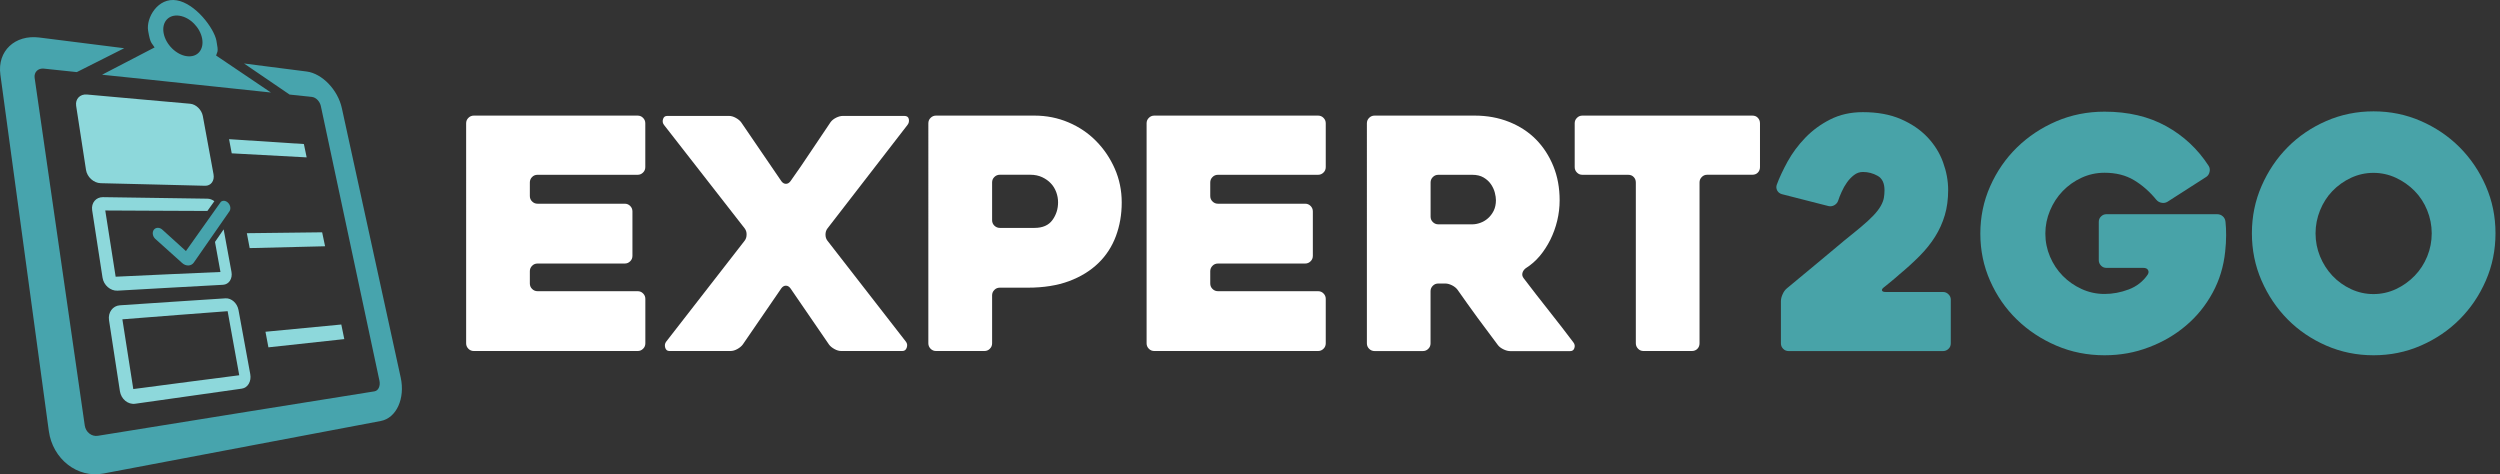
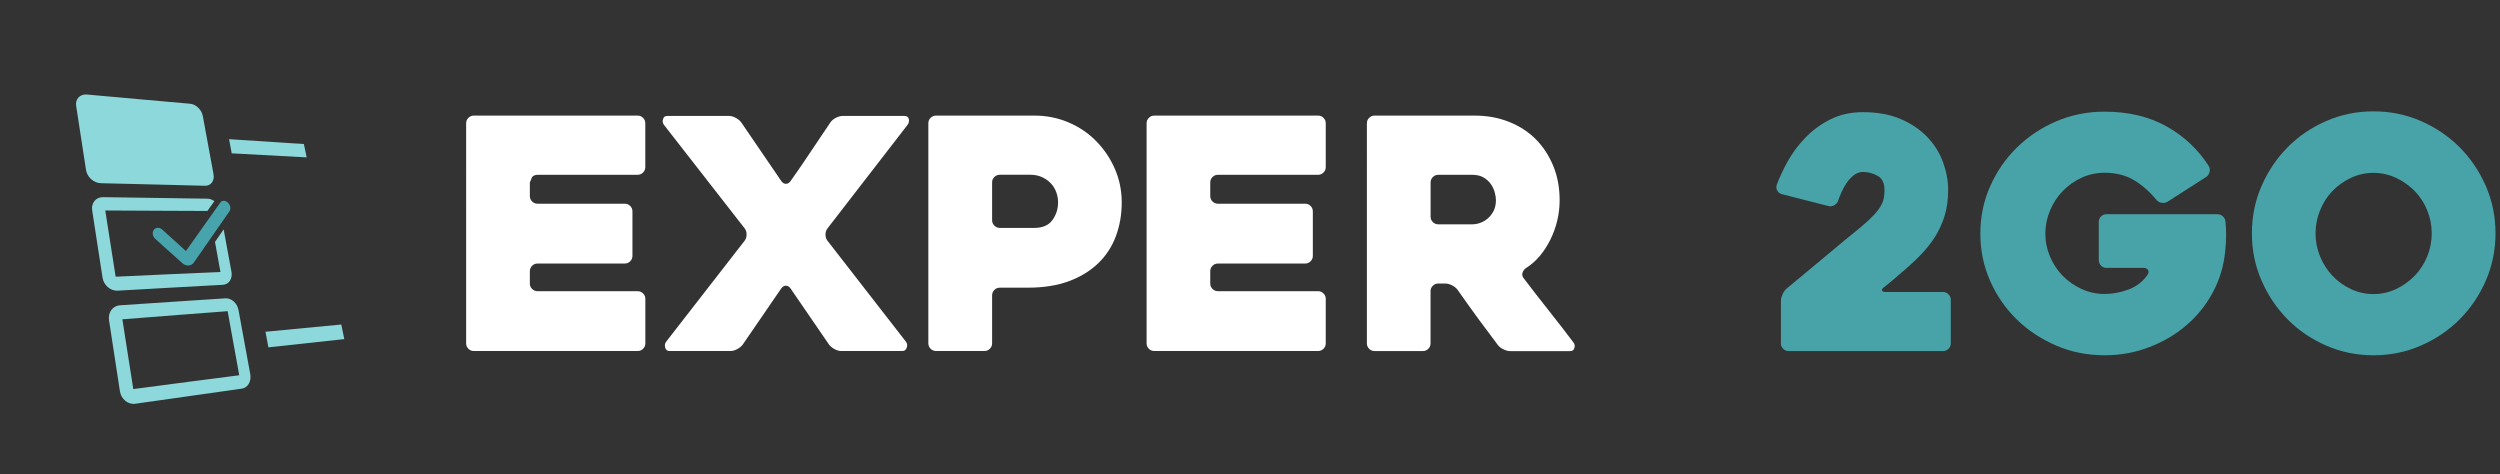
<svg xmlns="http://www.w3.org/2000/svg" version="1.1" id="Layer_1" x="0px" y="0px" viewBox="0 0 476.41 90.38" style="enable-background:new 0 0 476.41 90.38;" xml:space="preserve">
  <rect x="0" y="0" width="476.41" height="90.38" fill="#333333" stroke="none" />
  <style type="text/css">
	.Drop_x0020_Shadow{fill:none;}
	.Outer_x0020_Glow_x0020_5_x0020_pt{fill:none;}
	.Jive_GS{fill:#A6D0E4;}
	.st0{fill:#FFFFFF;}
	.st1{fill:#48A3A8;}
	.st2{fill-rule:evenodd;clip-rule:evenodd;fill:#47A4AD;}
	.st3{fill-rule:evenodd;clip-rule:evenodd;fill:#8DD8DB;}
</style>
  <g>
-     <path class="st0" d="M100.97,34.78v2.57c0,0.41,0.14,0.76,0.43,1.04c0.29,0.29,0.63,0.43,1.04,0.43h16.61   c0.41,0,0.76,0.14,1.04,0.43c0.29,0.29,0.43,0.63,0.43,1.04v8.46c0,0.41-0.14,0.76-0.43,1.04c-0.29,0.29-0.63,0.43-1.04,0.43   h-16.61c-0.41,0-0.76,0.14-1.04,0.43c-0.29,0.29-0.43,0.63-0.43,1.04v2.33c0,0.41,0.14,0.76,0.43,1.04   c0.29,0.29,0.63,0.43,1.04,0.43h19.07c0.41,0,0.76,0.14,1.04,0.43c0.29,0.29,0.43,0.63,0.43,1.04v8.46c0,0.41-0.14,0.76-0.43,1.04   c-0.29,0.29-0.63,0.43-1.04,0.43H90.3c-0.41,0-0.76-0.14-1.04-0.43c-0.29-0.29-0.43-0.63-0.43-1.04V23.5   c0-0.41,0.14-0.76,0.43-1.04c0.29-0.29,0.63-0.43,1.04-0.43h31.2c0.41,0,0.76,0.14,1.04,0.43c0.29,0.29,0.43,0.63,0.43,1.04v8.34   c0,0.41-0.14,0.76-0.43,1.04c-0.29,0.29-0.63,0.43-1.04,0.43h-19.07c-0.41,0-0.76,0.14-1.04,0.43   C101.11,34.02,100.97,34.37,100.97,34.78z" />
+     <path class="st0" d="M100.97,34.78v2.57c0,0.41,0.14,0.76,0.43,1.04c0.29,0.29,0.63,0.43,1.04,0.43h16.61   c0.41,0,0.76,0.14,1.04,0.43c0.29,0.29,0.43,0.63,0.43,1.04v8.46c0,0.41-0.14,0.76-0.43,1.04c-0.29,0.29-0.63,0.43-1.04,0.43   h-16.61c-0.41,0-0.76,0.14-1.04,0.43c-0.29,0.29-0.43,0.63-0.43,1.04v2.33c0,0.41,0.14,0.76,0.43,1.04   c0.29,0.29,0.63,0.43,1.04,0.43h19.07c0.41,0,0.76,0.14,1.04,0.43c0.29,0.29,0.43,0.63,0.43,1.04v8.46c0,0.41-0.14,0.76-0.43,1.04   c-0.29,0.29-0.63,0.43-1.04,0.43H90.3c-0.41,0-0.76-0.14-1.04-0.43c-0.29-0.29-0.43-0.63-0.43-1.04V23.5   c0-0.41,0.14-0.76,0.43-1.04c0.29-0.29,0.63-0.43,1.04-0.43h31.2c0.41,0,0.76,0.14,1.04,0.43c0.29,0.29,0.43,0.63,0.43,1.04v8.34   c0,0.41-0.14,0.76-0.43,1.04c-0.29,0.29-0.63,0.43-1.04,0.43h-19.07c-0.41,0-0.76,0.14-1.04,0.43   z" />
    <path class="st0" d="M141.92,43.54L126.53,23.8c-0.25-0.33-0.31-0.69-0.18-1.1c0.12-0.41,0.39-0.61,0.8-0.61h11.77   c0.41,0,0.84,0.12,1.29,0.37c0.45,0.25,0.8,0.53,1.04,0.86l7.66,11.22c0.25,0.33,0.53,0.49,0.86,0.49c0.33,0,0.61-0.16,0.86-0.49   c1.31-1.84,2.61-3.73,3.89-5.67c1.29-1.94,2.54-3.81,3.77-5.61c0.25-0.33,0.59-0.6,1.04-0.83c0.45-0.22,0.88-0.34,1.29-0.34h11.71   c0.49,0,0.78,0.2,0.86,0.61c0.08,0.41,0,0.78-0.25,1.1l-15.26,19.74c-0.25,0.33-0.37,0.72-0.37,1.17c0,0.45,0.12,0.84,0.37,1.16   l14.96,19.25c0.25,0.33,0.3,0.7,0.15,1.13c-0.14,0.43-0.42,0.64-0.83,0.64h-11.65c-0.41,0-0.84-0.12-1.29-0.37   c-0.45-0.25-0.8-0.53-1.04-0.86l-7.36-10.73c-0.25-0.33-0.53-0.49-0.86-0.49c-0.33,0-0.61,0.16-0.86,0.49l-7.36,10.73   c-0.25,0.33-0.59,0.61-1.04,0.86c-0.45,0.25-0.88,0.37-1.29,0.37h-11.65c-0.41,0-0.67-0.21-0.8-0.64   c-0.12-0.43-0.06-0.81,0.18-1.13l14.96-19.25c0.25-0.33,0.37-0.71,0.37-1.16C142.29,44.26,142.16,43.87,141.92,43.54z" />
    <path class="st0" d="M195.88,54.82h-5.35c-0.41,0-0.76,0.14-1.04,0.43c-0.29,0.29-0.43,0.63-0.43,1.04v9.13   c0,0.41-0.14,0.76-0.43,1.04c-0.28,0.29-0.63,0.43-1.04,0.43h-9.21c-0.41,0-0.75-0.14-1.04-0.43c-0.28-0.29-0.43-0.63-0.43-1.04   V23.5c0-0.41,0.14-0.76,0.43-1.04c0.29-0.29,0.63-0.43,1.04-0.43h18.76c2.29,0,4.44,0.43,6.47,1.29c2.02,0.86,3.78,2.04,5.27,3.56   c1.49,1.51,2.68,3.27,3.56,5.27c0.88,2,1.32,4.15,1.32,6.44c0,2.29-0.37,4.42-1.11,6.41c-0.74,1.98-1.85,3.7-3.35,5.15   c-1.5,1.45-3.36,2.6-5.59,3.43C201.49,54.4,198.87,54.82,195.88,54.82z M196.33,33.3h-5.79c-0.41,0-0.76,0.14-1.05,0.43   c-0.29,0.28-0.43,0.63-0.43,1.04v7.19c0,0.41,0.14,0.75,0.43,1.04c0.29,0.28,0.64,0.43,1.05,0.43h6.59c1.56,0,2.7-0.5,3.42-1.49   s1.08-2.12,1.08-3.38c0-0.65-0.11-1.29-0.34-1.92c-0.23-0.63-0.56-1.19-1.02-1.68c-0.45-0.49-1.01-0.88-1.66-1.19   C197.95,33.46,197.19,33.3,196.33,33.3z" />
    <path class="st0" d="M230.63,34.78v2.57c0,0.41,0.14,0.76,0.43,1.04c0.29,0.29,0.63,0.43,1.04,0.43h16.61   c0.41,0,0.76,0.14,1.04,0.43c0.29,0.29,0.43,0.63,0.43,1.04v8.46c0,0.41-0.14,0.76-0.43,1.04c-0.29,0.29-0.63,0.43-1.04,0.43H232.1   c-0.41,0-0.76,0.14-1.04,0.43c-0.29,0.29-0.43,0.63-0.43,1.04v2.33c0,0.41,0.14,0.76,0.43,1.04c0.29,0.29,0.63,0.43,1.04,0.43   h19.07c0.41,0,0.76,0.14,1.04,0.43c0.29,0.29,0.43,0.63,0.43,1.04v8.46c0,0.41-0.14,0.76-0.43,1.04c-0.29,0.29-0.63,0.43-1.04,0.43   h-31.2c-0.41,0-0.76-0.14-1.04-0.43c-0.29-0.29-0.43-0.63-0.43-1.04V23.5c0-0.41,0.14-0.76,0.43-1.04   c0.29-0.29,0.63-0.43,1.04-0.43h31.2c0.41,0,0.76,0.14,1.04,0.43c0.29,0.29,0.43,0.63,0.43,1.04v8.34c0,0.41-0.14,0.76-0.43,1.04   c-0.29,0.29-0.63,0.43-1.04,0.43H232.1c-0.41,0-0.76,0.14-1.04,0.43C230.77,34.02,230.63,34.37,230.63,34.78z" />
    <path class="st0" d="M271.14,66.9h-9.18c-0.41,0-0.76-0.14-1.05-0.43s-0.43-0.63-0.43-1.04V23.5c0-0.41,0.14-0.76,0.43-1.04   c0.29-0.29,0.63-0.43,1.04-0.43h19.07c2.37,0,4.56,0.4,6.56,1.2c2,0.8,3.71,1.91,5.12,3.34c1.41,1.43,2.51,3.13,3.31,5.09   c0.8,1.96,1.2,4.13,1.2,6.5c0,1.31-0.15,2.61-0.46,3.89c-0.31,1.29-0.75,2.5-1.32,3.65c-0.57,1.14-1.25,2.18-2.02,3.1   c-0.78,0.92-1.66,1.69-2.64,2.3c-0.33,0.25-0.54,0.54-0.64,0.89c-0.1,0.35-0.03,0.69,0.21,1.01c1.55,2.04,3.19,4.15,4.9,6.31   c1.72,2.17,3.25,4.15,4.6,5.95c0.25,0.33,0.31,0.68,0.18,1.07c-0.12,0.39-0.39,0.58-0.8,0.58h-11.4c-0.41,0-0.85-0.11-1.32-0.34   s-0.83-0.5-1.07-0.83c-1.3-1.72-2.59-3.45-3.88-5.21c-1.28-1.76-2.55-3.53-3.81-5.33c-0.25-0.33-0.59-0.6-1.04-0.83   c-0.45-0.22-0.87-0.34-1.28-0.34h-1.34c-0.41,0-0.75,0.14-1.04,0.43s-0.43,0.63-0.43,1.04v9.93c0,0.41-0.14,0.76-0.43,1.04   C271.9,66.76,271.55,66.9,271.14,66.9z M274.08,42.75h6.47c0.49,0,1-0.09,1.53-0.28s1.02-0.47,1.46-0.86   c0.45-0.39,0.81-0.87,1.1-1.44c0.28-0.57,0.43-1.25,0.43-2.02c0-0.41-0.07-0.89-0.21-1.44c-0.14-0.55-0.39-1.08-0.73-1.59   c-0.35-0.51-0.81-0.94-1.4-1.29c-0.59-0.35-1.31-0.52-2.17-0.52h-6.47c-0.41,0-0.75,0.14-1.04,0.43c-0.29,0.29-0.43,0.63-0.43,1.04   v6.5c0,0.41,0.14,0.76,0.43,1.04C273.33,42.6,273.68,42.75,274.08,42.75z" />
-     <path class="st0" d="M333.92,33.3h-8.58c-0.41,0-0.76,0.14-1.04,0.43c-0.29,0.29-0.43,0.63-0.43,1.04v30.65   c0,0.41-0.13,0.76-0.4,1.04s-0.62,0.43-1.07,0.43h-9.2c-0.41,0-0.76-0.14-1.04-0.43s-0.43-0.63-0.43-1.04V34.78   c0-0.41-0.13-0.76-0.4-1.04c-0.27-0.29-0.62-0.43-1.07-0.43h-8.71c-0.41,0-0.76-0.14-1.04-0.43c-0.29-0.29-0.43-0.63-0.43-1.04   V23.5c0-0.41,0.14-0.76,0.43-1.04c0.29-0.29,0.63-0.43,1.04-0.43h32.37c0.45,0,0.81,0.14,1.07,0.43c0.27,0.29,0.4,0.63,0.4,1.04   v8.34c0,0.41-0.13,0.76-0.4,1.04C334.73,33.16,334.37,33.3,333.92,33.3z" />
    <path class="st1" d="M371.75,57.09v8.34c0,0.41-0.14,0.76-0.43,1.04s-0.63,0.43-1.04,0.43h-29.43c-0.41,0-0.76-0.14-1.04-0.43   c-0.29-0.29-0.43-0.63-0.43-1.04v-8.02c0-0.41,0.1-0.85,0.31-1.31c0.2-0.47,0.47-0.85,0.8-1.13c2.21-1.83,4.09-3.39,5.64-4.68   c1.55-1.29,2.86-2.38,3.92-3.27c1.06-0.9,1.95-1.63,2.67-2.2c0.71-0.57,1.34-1.08,1.87-1.53c1.02-0.86,1.84-1.61,2.45-2.26   c0.61-0.65,1.07-1.25,1.38-1.81s0.5-1.06,0.58-1.53c0.08-0.47,0.12-0.95,0.12-1.44c0-1.35-0.44-2.26-1.32-2.75   s-1.81-0.73-2.79-0.73c-0.61,0-1.18,0.19-1.69,0.58c-0.51,0.39-0.96,0.86-1.35,1.41c-0.39,0.55-0.73,1.14-1.01,1.78   c-0.29,0.63-0.51,1.2-0.67,1.69c-0.12,0.37-0.36,0.65-0.71,0.86c-0.35,0.21-0.73,0.27-1.13,0.18l-8.89-2.27   c-0.41-0.12-0.71-0.36-0.89-0.7c-0.18-0.35-0.21-0.71-0.09-1.07c0.49-1.35,1.19-2.83,2.08-4.46c0.9-1.62,2.02-3.13,3.37-4.53   c1.35-1.4,2.93-2.56,4.75-3.48c1.82-0.92,3.89-1.39,6.22-1.39c2.78,0,5.18,0.44,7.22,1.32c2.03,0.88,3.72,2.02,5.06,3.43   c1.34,1.41,2.34,3,2.99,4.78c0.65,1.78,0.98,3.55,0.98,5.3c0,1.76-0.21,3.36-0.64,4.81c-0.43,1.45-1.05,2.82-1.86,4.11   c-0.81,1.29-1.8,2.51-2.96,3.68c-1.16,1.17-2.45,2.34-3.87,3.52c-0.41,0.37-0.71,0.63-0.92,0.8s-0.38,0.31-0.52,0.43   c-0.14,0.12-0.32,0.27-0.52,0.43c-0.2,0.16-0.51,0.41-0.92,0.74c-0.33,0.25-0.46,0.46-0.4,0.64s0.3,0.28,0.7,0.28h10.92   c0.41,0,0.75,0.14,1.04,0.43S371.75,56.68,371.75,57.09z" />
    <path class="st1" d="M401.05,67.7c-3.27,0-6.34-0.61-9.2-1.84c-2.86-1.23-5.36-2.88-7.51-4.97c-2.15-2.08-3.84-4.54-5.09-7.36   c-1.25-2.82-1.87-5.82-1.87-9.01c0-3.19,0.62-6.19,1.87-9.01c1.25-2.82,2.94-5.28,5.09-7.39c2.15-2.1,4.65-3.77,7.51-5   s5.93-1.84,9.2-1.84c4.5,0,8.41,0.92,11.74,2.76c3.33,1.84,6.04,4.37,8.12,7.6c0.2,0.33,0.25,0.71,0.15,1.13   c-0.1,0.43-0.32,0.75-0.64,0.95l-7.36,4.72c-0.33,0.2-0.7,0.28-1.1,0.21c-0.41-0.06-0.76-0.25-1.04-0.58   c-1.27-1.55-2.69-2.8-4.26-3.74c-1.57-0.94-3.44-1.41-5.61-1.41c-1.55,0-3.01,0.32-4.38,0.95c-1.37,0.63-2.56,1.48-3.59,2.54   c-1.02,1.06-1.83,2.3-2.42,3.71c-0.59,1.41-0.89,2.87-0.89,4.38c0,1.55,0.3,3.02,0.89,4.41s1.4,2.61,2.42,3.65   c1.02,1.04,2.22,1.88,3.59,2.51s2.83,0.95,4.38,0.95c1.55,0,3.08-0.29,4.6-0.86c1.51-0.57,2.72-1.51,3.62-2.82   c0.2-0.33,0.22-0.62,0.06-0.89c-0.16-0.27-0.45-0.4-0.86-0.4h-7.05c-0.41,0-0.76-0.14-1.04-0.43s-0.43-0.63-0.43-1.04v-7.29   c0-0.41,0.14-0.76,0.43-1.04c0.29-0.29,0.63-0.43,1.04-0.43h21.09c0.41,0,0.77,0.13,1.07,0.4c0.31,0.27,0.48,0.62,0.52,1.07   c0.08,0.7,0.12,1.54,0.12,2.54c0,1-0.06,2.03-0.18,3.1c-0.29,2.82-1.08,5.44-2.39,7.85c-1.31,2.41-2.99,4.5-5.06,6.25   c-2.06,1.76-4.42,3.14-7.08,4.14C406.85,67.2,404.03,67.7,401.05,67.7z" />
    <path class="st1" d="M429.13,44.46c0-3.19,0.61-6.19,1.84-9.01c1.23-2.82,2.88-5.28,4.97-7.39c2.08-2.1,4.54-3.77,7.36-5   s5.82-1.84,9.01-1.84s6.19,0.61,9.01,1.84s5.28,2.89,7.39,5c2.1,2.11,3.77,4.57,5,7.39c1.23,2.82,1.84,5.82,1.84,9.01   c0,3.19-0.61,6.19-1.84,9.01c-1.23,2.82-2.89,5.28-5,7.39c-2.1,2.11-4.57,3.77-7.39,5c-2.82,1.23-5.82,1.84-9.01,1.84   s-6.19-0.61-9.01-1.84c-2.82-1.23-5.27-2.89-7.36-5c-2.08-2.1-3.74-4.57-4.97-7.39C429.74,50.65,429.13,47.65,429.13,44.46z    M441.26,44.46c0,1.55,0.29,3.02,0.86,4.41c0.57,1.39,1.36,2.62,2.36,3.68c1,1.06,2.18,1.91,3.53,2.54s2.78,0.95,4.29,0.95   c1.51,0,2.94-0.32,4.29-0.95s2.53-1.48,3.56-2.54s1.82-2.29,2.39-3.68c0.57-1.39,0.86-2.86,0.86-4.41c0-1.51-0.29-2.97-0.86-4.38   c-0.57-1.41-1.37-2.64-2.39-3.68c-1.02-1.04-2.21-1.88-3.56-2.51c-1.35-0.63-2.78-0.95-4.29-0.95c-1.51,0-2.94,0.32-4.29,0.95   c-1.35,0.63-2.52,1.47-3.53,2.51c-1,1.04-1.79,2.27-2.36,3.68C441.55,41.49,441.26,42.95,441.26,44.46z" />
  </g>
-   <path class="st2" d="M7.49,7.15c5.61,0.71,11,1.38,16.18,2.04c-2.93,1.47-5.93,2.97-9.03,4.55c-2.06-0.22-4.15-0.44-6.27-0.66  c-1.12-0.12-1.92,0.67-1.77,1.76c1.49,10.29,3.01,20.87,4.58,31.74c1.61,11.17,3.27,22.67,4.97,34.49c0.18,1.28,1.31,2.17,2.49,1.98  c10.58-1.71,20.33-3.28,29.35-4.73c8.36-1.34,16.12-2.58,23.36-3.74c0.75-0.12,1.17-1.03,0.96-2.02  c-1.97-9.21-3.89-18.22-5.77-27.04c-1.84-8.62-3.64-17.06-5.4-25.31c-0.19-0.88-0.93-1.65-1.67-1.73c-1.42-0.15-2.84-0.3-4.29-0.46  c-2.84-1.94-5.73-3.91-8.68-5.92c4.12,0.53,8.09,1.04,11.94,1.53c2.95,0.38,5.94,3.49,6.7,6.97c1.77,8.12,3.58,16.39,5.43,24.85  c1.89,8.64,3.82,17.47,5.79,26.5c0.87,3.98-0.81,7.72-3.81,8.28c-7.26,1.37-15.04,2.85-23.41,4.43c-9.05,1.71-18.83,3.57-29.45,5.58  c-4.91,0.93-9.66-2.73-10.39-8.12C7.65,69.99,6.05,58.19,4.49,46.73C2.98,35.59,1.5,24.75,0.07,14.21  C-0.54,9.71,2.86,6.57,7.49,7.15L7.49,7.15z M41.18,10.58c0.22-0.84,0.51-0.49,0.06-2.84c-0.45-2.35-3.98-7.07-7.56-7.68  c-3.58-0.61-5.88,3.35-5.45,5.82c0.43,2.47,0.62,2.17,1.23,3.16c-3.23,1.68-6.56,3.4-10.01,5.2c3.02,0.31,5.98,0.62,8.87,0.92  c2.83,0.3,5.58,0.59,8.29,0.88c2.63,0.28,5.22,0.55,7.75,0.82c2.47,0.26,4.89,0.52,7.27,0.77C48.21,15.33,44.74,12.99,41.18,10.58  L41.18,10.58z M35.62,10.71c2.03,0.26,3.29-1.26,2.9-3.36c-0.39-2.1-2.29-4.03-4.31-4.35c-2.02-0.32-3.42,1.14-3.03,3.3  C31.57,8.47,33.6,10.46,35.62,10.71z" />
  <path class="st3" d="M16.55,18.01c3.5,0.31,6.91,0.62,10.23,0.92c3.23,0.29,6.39,0.57,9.46,0.84c1.12,0.1,2.19,1.15,2.41,2.34  c0.68,3.66,1.36,7.36,2.04,11.1c0.23,1.23-0.49,2.22-1.61,2.19c-3.1-0.08-6.29-0.16-9.55-0.24c-3.36-0.08-6.8-0.16-10.34-0.25  c-1.33-0.03-2.59-1.17-2.8-2.53c-0.63-4.12-1.26-8.19-1.88-12.22C14.32,18.87,15.24,17.9,16.55,18.01L16.55,18.01z" />
  <path class="st3" d="M57.91,27.45c-4.56-0.3-9.31-0.6-14.26-0.93c0.17,0.9,0.34,1.8,0.51,2.7c4.96,0.27,9.72,0.52,14.28,0.77  C58.25,29.14,58.08,28.3,57.91,27.45z" />
  <path class="st3" d="M19.61,37.57c3.55,0.05,7,0.1,10.36,0.15c3.27,0.05,6.45,0.1,9.56,0.14c0.46,0.01,0.92,0.18,1.32,0.48  c-0.44,0.62-0.89,1.24-1.33,1.86c-3.04-0.02-6.16-0.03-9.35-0.04c-3.28-0.02-6.65-0.03-10.11-0.05c0.66,4.17,1.31,8.37,1.98,12.62  c3.56-0.16,7.02-0.33,10.39-0.48c3.27-0.14,6.47-0.28,9.58-0.42c-0.35-1.91-0.69-3.82-1.04-5.73c0.56-0.8,1.11-1.6,1.65-2.39  c0.49,2.68,0.99,5.38,1.49,8.1c0.24,1.29-0.48,2.4-1.61,2.46c-3.13,0.17-6.34,0.34-9.64,0.53c-3.4,0.19-6.88,0.39-10.47,0.59  c-1.34,0.07-2.63-1.04-2.85-2.47c-0.67-4.34-1.32-8.62-1.98-12.87C17.36,38.66,18.29,37.56,19.61,37.57z" />
-   <path class="st3" d="M61.39,44.27c-4.58,0.05-9.36,0.11-14.35,0.17c0.17,0.94,0.35,1.89,0.54,2.84c5-0.12,9.79-0.24,14.37-0.35  C61.76,46.04,61.58,45.15,61.39,44.27z" />
  <path class="st3" d="M22.84,58.18c3.59-0.24,7.08-0.48,10.48-0.7c3.3-0.22,6.52-0.43,9.65-0.63c1.14-0.07,2.24,0.93,2.48,2.23  c0.74,4.04,1.49,8.1,2.24,12.22c0.25,1.36-0.46,2.6-1.61,2.76c-3.16,0.45-6.4,0.91-9.73,1.38c-3.44,0.49-6.96,0.98-10.6,1.5  c-1.36,0.19-2.67-0.89-2.9-2.39c-0.7-4.58-1.39-9.09-2.08-13.56C20.56,59.53,21.49,58.27,22.84,58.18L22.84,58.18z M23.32,60.85  c0.69,4.39,1.38,8.82,2.08,13.29c3.61-0.48,7.11-0.93,10.52-1.38c3.31-0.43,6.54-0.85,9.67-1.25c-0.74-4.11-1.48-8.18-2.21-12.21  c-3.11,0.24-6.33,0.48-9.61,0.73C30.37,60.3,26.9,60.57,23.32,60.85z" />
  <path class="st3" d="M65.04,61.84c-4.61,0.44-9.42,0.9-14.45,1.38c0.18,0.98,0.37,1.98,0.56,2.97c5.03-0.55,9.85-1.07,14.46-1.57  C65.42,63.7,65.23,62.76,65.04,61.84z" />
  <path class="st2" d="M43.7,40.3c-2.18,3.15-4.44,6.4-6.77,9.74c-0.49,0.7-1.5,0.74-2.22,0.08c-2.35-2.11-2.73-2.45-5.1-4.58  c-0.53-0.47-0.66-1.27-0.29-1.76l0,0c0.37-0.48,1.1-0.49,1.62-0.01c2.16,1.96,2.36,2.13,4.49,4.07c2.24-3.15,4.41-6.22,6.52-9.19  c0.01-0.02,0.03-0.03,0.04-0.06c0.31-0.45,0.97-0.43,1.44,0.02l0,0c0.48,0.45,0.61,1.18,0.31,1.63  C43.72,40.27,43.71,40.28,43.7,40.3z" />
</svg>